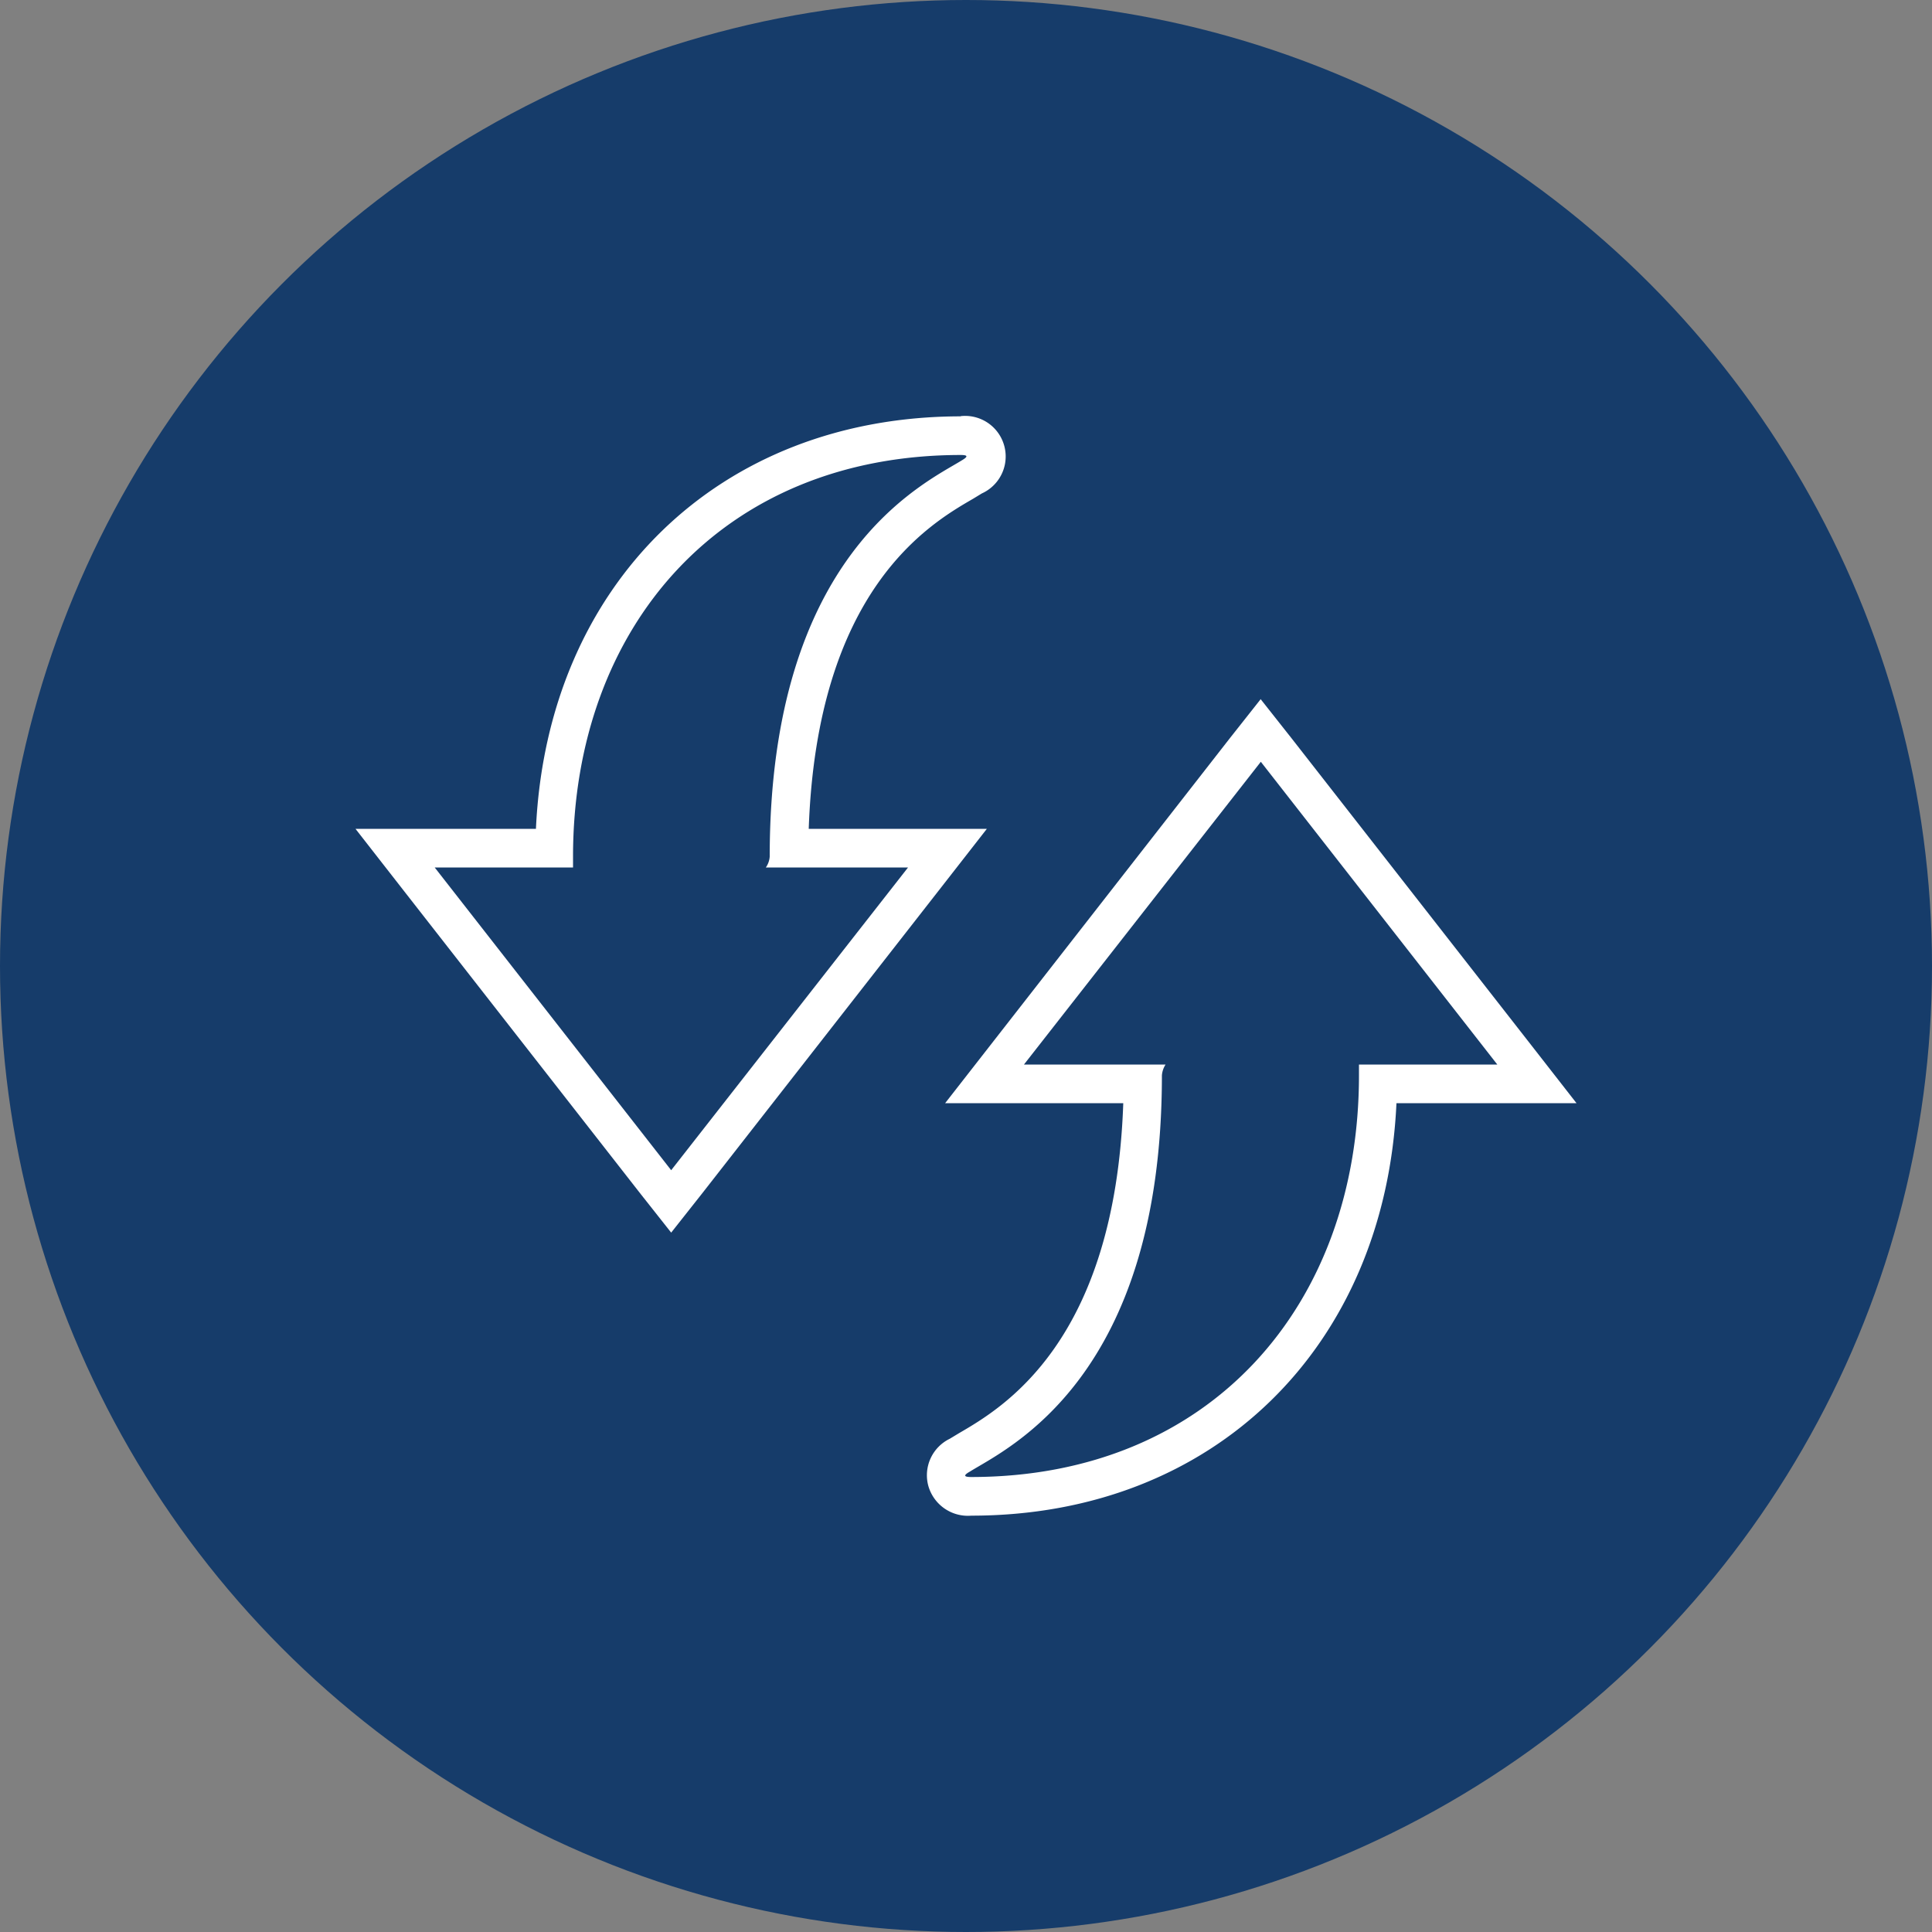
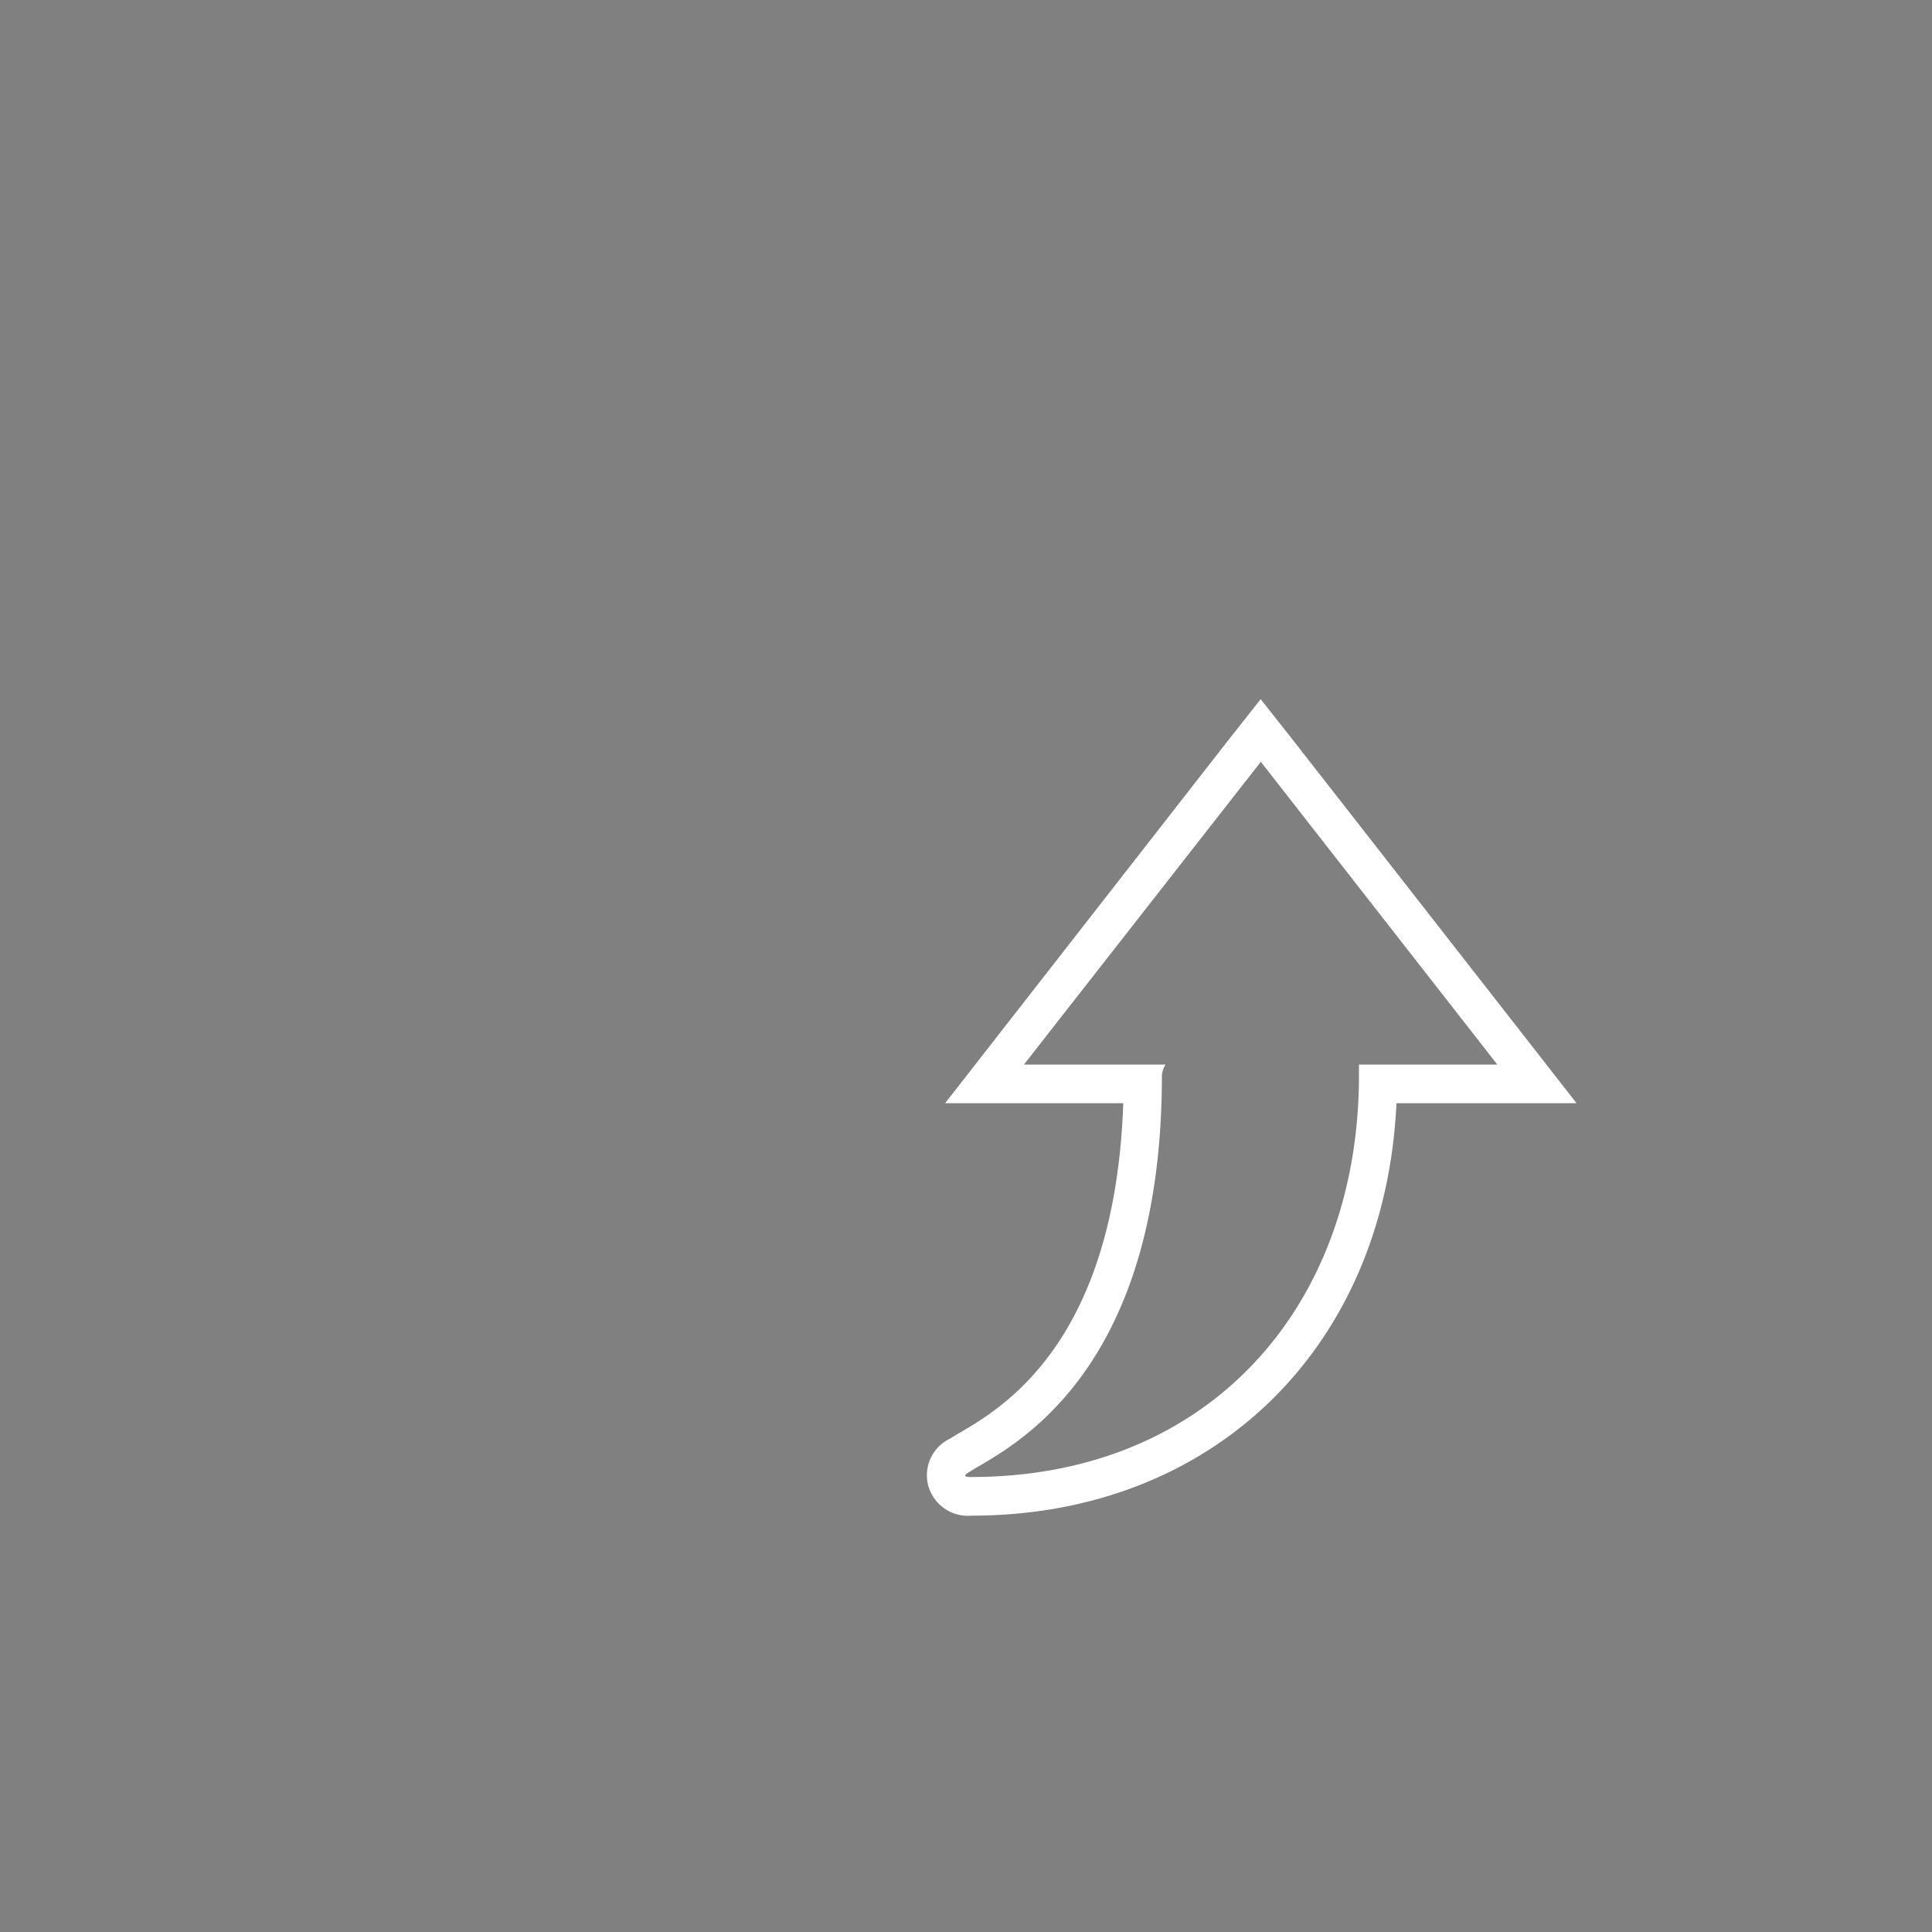
<svg xmlns="http://www.w3.org/2000/svg" viewBox="0 0 100 100">
  <rect x="0" y="0" width="100" height="100" fill="#808080" stroke="none" />
  <defs>
    <style>.cls-1{fill:#163c6a;}.cls-2{fill:#fff;}</style>
  </defs>
  <title>funds_live</title>
  <g id="Layer_2" data-name="Layer 2">
    <g id="Layer_1-2" data-name="Layer 1">
-       <circle class="cls-1" cx="50" cy="50" r="50" />
-       <path class="cls-2" d="M49.72,23.55c.38,0,.4.08.06.28-1.92,1.19-9.94,4.81-9.94,20.51a1.12,1.12,0,0,1-.2.56H47L34.74,60.57,22.5,44.9h7.16c0-.18,0-.36,0-.56,0-11.87,7.67-20.79,20.08-20.79m0-2c-12.53,0-21.42,8.71-22,21.35H18.4l2.52,3.23L33.16,61.8l1.58,2,1.58-2L48.56,46.13l2.52-3.23H41.86c.43-12.38,6.25-15.78,8.5-17.08l.46-.28a2.1,2.1,0,0,0-1.1-4Z" />
      <path class="cls-2" d="M65.26,39.43,77.5,55.1H70.34c0,.18,0,.36,0,.56,0,11.87-7.67,20.79-20.08,20.79-.38,0-.4-.09-.06-.28,1.92-1.2,9.94-4.81,9.94-20.51a1.2,1.2,0,0,1,.19-.56H53L65.26,39.43m0-3.25-1.58,2L51.44,53.87,48.92,57.1h9.22c-.43,12.38-6.25,15.77-8.5,17.08l-.48.29a2.1,2.1,0,0,0-1.11,2.44,2.13,2.13,0,0,0,2.23,1.54c12.53,0,21.42-8.71,22-21.35H81.6l-2.52-3.23L66.84,38.2l-1.58-2Z" />
    </g>
  </g>
</svg>